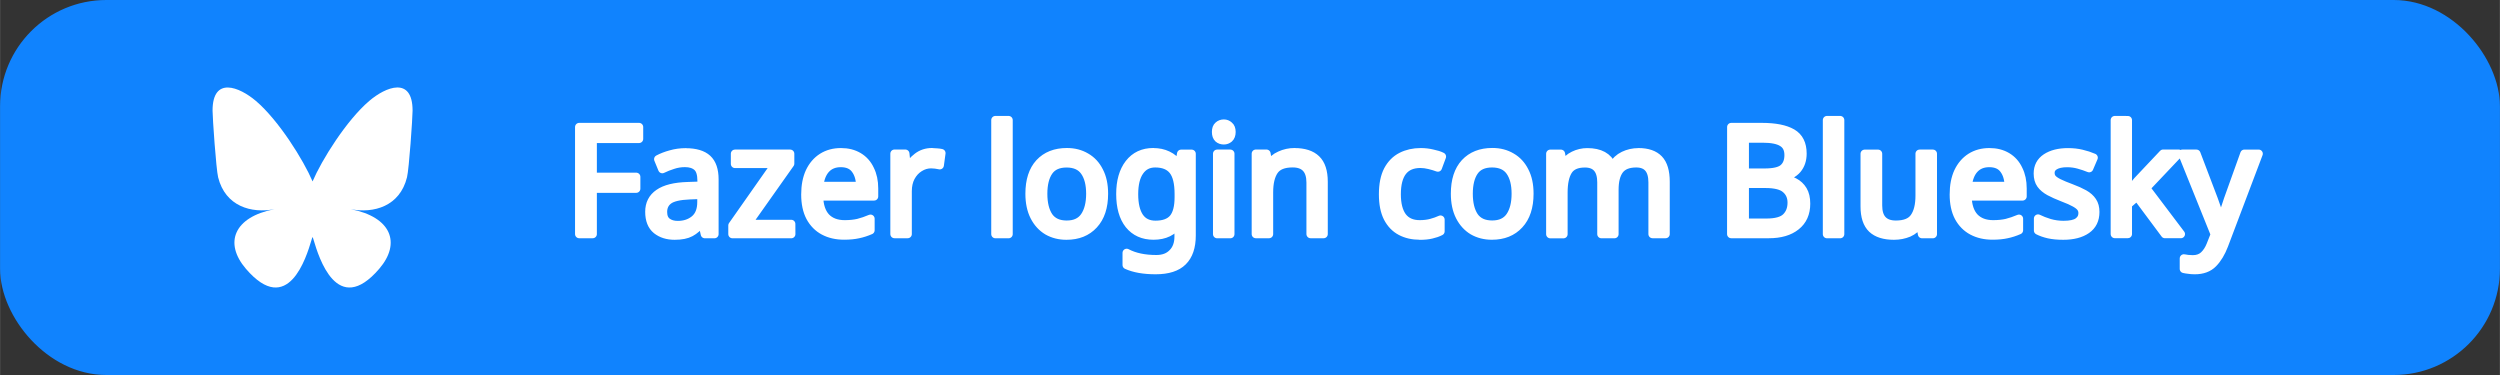
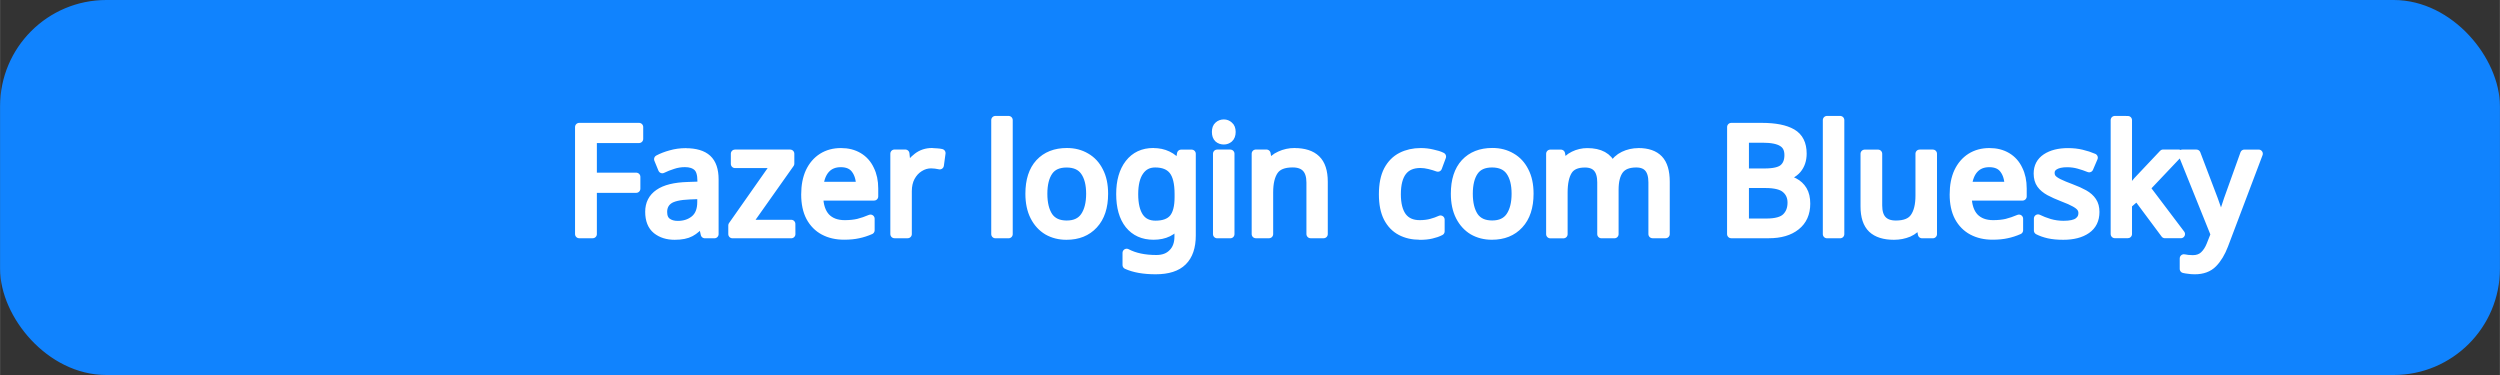
<svg xmlns="http://www.w3.org/2000/svg" xmlns:ns1="http://www.inkscape.org/namespaces/inkscape" xmlns:ns2="http://sodipodi.sourceforge.net/DTD/sodipodi-0.dtd" width="200" height="30" viewBox="0 0 52.917 7.938" version="1.1" id="svg1" ns1:version="1.4.2 (f4327f4, 2025-05-13)" ns2:docname="Fazer-login-com-Bluesky-pt-BR.svg" xml:space="preserve">
  <rect x="0" y="0" width="52.917" height="7.938" fill="#333333" stroke="none" />
  <ns2:namedview id="namedview1" pagecolor="#ffffff" bordercolor="#000000" borderopacity="0.25" ns1:showpageshadow="2" ns1:pageopacity="0.0" ns1:pagecheckerboard="0" ns1:deskcolor="#d1d1d1" ns1:document-units="px" ns1:zoom="2.8756734" ns1:cx="144.4879" ns1:cy="85.371308" ns1:window-width="1920" ns1:window-height="1009" ns1:window-x="1912" ns1:window-y="100" ns1:window-maximized="1" ns1:current-layer="layer1" />
  <defs id="defs1" />
  <g ns1:label="common-design" ns1:groupmode="layer" id="layer1">
    <rect style="fill:#1083fe;fill-opacity:1;stroke:#1083fe;stroke-width:0.272;stroke-linejoin:round;stroke-dasharray:none;stroke-opacity:1" id="rect1" width="52.645" height="7.666" x="0.136" y="0.136" ns1:label="background" ry="2.113" />
    <path d="m 12.545,4.955 h -0.286 V 2.689 h 1.267 v 0.251 h -0.981 v 0.803 h 0.921 v 0.251 h -0.921 z m 1.968,-1.73 q 0.311,0 0.46,0.137 0.149,0.137 0.149,0.435 v 1.159 h -0.203 l -0.054,-0.241 h -0.013 q -0.111,0.14 -0.235,0.206 -0.124,0.067 -0.337,0.067 -0.232,0 -0.384,-0.121 -0.152,-0.124 -0.152,-0.384 0,-0.254 0.2,-0.391 0.2,-0.14 0.616,-0.152 l 0.289,-0.01 v -0.102 q 0,-0.213 -0.092,-0.295 -0.092,-0.083 -0.26,-0.083 -0.133,0 -0.254,0.041 -0.121,0.038 -0.225,0.089 l -0.086,-0.21 q 0.111,-0.06 0.264,-0.102 0.152,-0.044 0.318,-0.044 z m 0.333,0.899 -0.251,0.01 q -0.318,0.013 -0.441,0.102 -0.121,0.089 -0.121,0.251 0,0.143 0.086,0.21 0.089,0.067 0.225,0.067 0.213,0 0.356,-0.117 0.146,-0.121 0.146,-0.368 z m 1.902,0.832 h -1.245 v -0.184 l 0.914,-1.302 h -0.86 v -0.216 h 1.168 v 0.21 l -0.902,1.276 h 0.924 z m 1.051,-1.734 q 0.216,0 0.375,0.095 0.159,0.095 0.241,0.27 0.086,0.171 0.086,0.403 v 0.168 H 17.336 q 0.006,0.289 0.146,0.441 0.143,0.149 0.397,0.149 0.162,0 0.286,-0.029 0.127,-0.032 0.26,-0.089 v 0.244 q -0.13,0.057 -0.257,0.083 -0.127,0.029 -0.302,0.029 -0.244,0 -0.429,-0.098 -0.184,-0.098 -0.289,-0.292 -0.102,-0.194 -0.102,-0.479 0,-0.279 0.092,-0.479 0.095,-0.2 0.264,-0.308 0.171,-0.108 0.397,-0.108 z m -0.003,0.229 q -0.2,0 -0.318,0.13 -0.114,0.127 -0.137,0.356 h 0.867 q -0.003,-0.216 -0.102,-0.349 -0.098,-0.137 -0.311,-0.137 z m 1.93,-0.229 q 0.048,0 0.102,0.006 0.054,0.003 0.098,0.013 l -0.035,0.257 q -0.041,-0.01 -0.092,-0.016 -0.051,-0.006 -0.092,-0.006 -0.13,0 -0.244,0.073 -0.114,0.07 -0.184,0.2 -0.067,0.127 -0.067,0.298 v 0.908 h -0.279 v -1.702 h 0.229 l 0.032,0.311 h 0.013 q 0.079,-0.14 0.21,-0.241 0.133,-0.102 0.311,-0.102 z m 1.622,1.734 h -0.279 V 2.542 h 0.279 z m 2.019,-0.854 q 0,0.422 -0.216,0.654 -0.213,0.232 -0.578,0.232 -0.225,0 -0.403,-0.102 -0.175,-0.105 -0.276,-0.302 -0.102,-0.2 -0.102,-0.483 0,-0.422 0.21,-0.651 0.213,-0.229 0.581,-0.229 0.229,0 0.406,0.105 0.178,0.102 0.276,0.298 0.102,0.194 0.102,0.476 z m -1.286,0 q 0,0.302 0.117,0.479 0.121,0.175 0.381,0.175 0.257,0 0.378,-0.175 0.121,-0.178 0.121,-0.479 0,-0.302 -0.121,-0.473 -0.121,-0.171 -0.381,-0.171 -0.26,0 -0.378,0.171 -0.117,0.171 -0.117,0.473 z M 24.413,3.222 q 0.168,0 0.302,0.064 0.137,0.064 0.232,0.194 h 0.016 l 0.038,-0.225 h 0.222 v 1.73 q 0,0.365 -0.187,0.549 -0.184,0.184 -0.575,0.184 -0.375,0 -0.613,-0.108 v -0.257 q 0.251,0.133 0.629,0.133 0.219,0 0.343,-0.13 0.127,-0.127 0.127,-0.349 v -0.067 q 0,-0.038 0.003,-0.108 0.003,-0.073 0.006,-0.102 h -0.013 q -0.171,0.257 -0.527,0.257 -0.33,0 -0.518,-0.232 -0.184,-0.232 -0.184,-0.648 0,-0.406 0.184,-0.645 0.187,-0.241 0.514,-0.241 z m 0.038,0.235 q -0.213,0 -0.33,0.171 -0.117,0.168 -0.117,0.483 0,0.314 0.114,0.483 0.114,0.165 0.34,0.165 0.257,0 0.375,-0.137 0.117,-0.14 0.117,-0.448 v -0.067 q 0,-0.346 -0.121,-0.498 -0.121,-0.152 -0.378,-0.152 z m 1.454,-0.841 q 0.064,0 0.111,0.044 0.051,0.041 0.051,0.133 0,0.092 -0.051,0.137 -0.048,0.041 -0.111,0.041 -0.07,0 -0.117,-0.041 -0.048,-0.044 -0.048,-0.137 0,-0.092 0.048,-0.133 0.048,-0.044 0.117,-0.044 z m 0.137,0.638 v 1.702 h -0.279 v -1.702 z m 1.359,-0.032 q 0.305,0 0.46,0.149 0.156,0.149 0.156,0.476 v 1.108 h -0.276 v -1.089 q 0,-0.41 -0.381,-0.41 -0.283,0 -0.391,0.159 -0.108,0.159 -0.108,0.457 v 0.883 h -0.279 v -1.702 h 0.225 l 0.041,0.232 h 0.016 q 0.083,-0.133 0.229,-0.197 0.146,-0.067 0.308,-0.067 z m 2.651,1.765 q -0.229,0 -0.403,-0.092 -0.175,-0.092 -0.276,-0.286 -0.098,-0.194 -0.098,-0.495 0,-0.314 0.102,-0.511 0.105,-0.197 0.286,-0.289 0.181,-0.092 0.41,-0.092 0.127,0 0.248,0.029 0.124,0.025 0.2,0.064 l -0.086,0.232 q -0.076,-0.029 -0.178,-0.054 -0.102,-0.025 -0.191,-0.025 -0.502,0 -0.502,0.645 0,0.308 0.121,0.473 0.124,0.162 0.365,0.162 0.137,0 0.244,-0.029 0.108,-0.029 0.197,-0.07 v 0.248 q -0.086,0.044 -0.191,0.067 -0.102,0.025 -0.248,0.025 z m 2.321,-0.886 q 0,0.422 -0.216,0.654 -0.213,0.232 -0.578,0.232 -0.225,0 -0.403,-0.102 -0.175,-0.105 -0.276,-0.302 -0.102,-0.2 -0.102,-0.483 0,-0.422 0.21,-0.651 0.213,-0.229 0.581,-0.229 0.229,0 0.406,0.105 0.178,0.102 0.276,0.298 0.102,0.194 0.102,0.476 z m -1.286,0 q 0,0.302 0.117,0.479 0.121,0.175 0.381,0.175 0.257,0 0.378,-0.175 0.121,-0.178 0.121,-0.479 0,-0.302 -0.121,-0.473 -0.121,-0.171 -0.381,-0.171 -0.26,0 -0.378,0.171 -0.117,0.171 -0.117,0.473 z m 3.594,-0.879 q 0.289,0 0.432,0.149 0.143,0.149 0.143,0.476 v 1.108 h -0.276 v -1.095 q 0,-0.403 -0.346,-0.403 -0.248,0 -0.356,0.143 -0.105,0.143 -0.105,0.416 v 0.94 h -0.276 v -1.095 q 0,-0.403 -0.349,-0.403 -0.257,0 -0.356,0.159 -0.098,0.159 -0.098,0.457 v 0.883 h -0.279 v -1.702 h 0.225 l 0.041,0.232 h 0.016 q 0.079,-0.133 0.213,-0.197 0.137,-0.067 0.289,-0.067 0.4,0 0.521,0.286 h 0.016 q 0.086,-0.146 0.232,-0.216 0.146,-0.07 0.314,-0.07 z m 1.965,-0.533 h 0.648 q 0.422,0 0.641,0.127 0.219,0.127 0.219,0.435 0,0.2 -0.111,0.333 -0.111,0.13 -0.321,0.168 v 0.016 q 0.143,0.025 0.257,0.086 0.117,0.06 0.184,0.171 0.067,0.111 0.067,0.286 0,0.308 -0.213,0.476 -0.21,0.168 -0.575,0.168 h -0.797 z m 0.286,0.965 h 0.419 q 0.289,0 0.397,-0.092 0.111,-0.095 0.111,-0.279 0,-0.187 -0.133,-0.267 -0.13,-0.083 -0.419,-0.083 h -0.375 z m 0,0.238 v 0.822 h 0.457 q 0.302,0 0.419,-0.117 0.117,-0.117 0.117,-0.308 0,-0.178 -0.124,-0.286 -0.121,-0.111 -0.435,-0.111 z m 2.019,1.064 h -0.279 V 2.542 h 0.279 z m 1.962,-1.702 v 1.702 h -0.229 l -0.041,-0.225 h -0.013 q -0.083,0.133 -0.229,0.197 -0.146,0.06 -0.311,0.06 -0.308,0 -0.464,-0.146 -0.156,-0.149 -0.156,-0.473 v -1.114 h 0.283 v 1.095 q 0,0.406 0.378,0.406 0.283,0 0.391,-0.159 0.111,-0.159 0.111,-0.457 v -0.886 z m 1.197,-0.032 q 0.216,0 0.375,0.095 0.159,0.095 0.241,0.27 0.086,0.171 0.086,0.403 v 0.168 h -1.165 q 0.006,0.289 0.146,0.441 0.143,0.149 0.397,0.149 0.162,0 0.286,-0.029 0.127,-0.032 0.26,-0.089 v 0.244 q -0.13,0.057 -0.257,0.083 -0.127,0.029 -0.302,0.029 -0.244,0 -0.429,-0.098 -0.184,-0.098 -0.289,-0.292 -0.102,-0.194 -0.102,-0.479 0,-0.279 0.092,-0.479 0.095,-0.2 0.264,-0.308 0.171,-0.108 0.397,-0.108 z m -0.003,0.229 q -0.2,0 -0.318,0.13 -0.114,0.127 -0.137,0.356 h 0.867 q -0.003,-0.216 -0.102,-0.349 -0.098,-0.137 -0.311,-0.137 z m 2.245,1.035 q 0,0.248 -0.184,0.375 -0.184,0.127 -0.495,0.127 -0.178,0 -0.308,-0.029 -0.127,-0.029 -0.225,-0.079 v -0.254 q 0.102,0.051 0.244,0.095 0.146,0.041 0.295,0.041 0.213,0 0.308,-0.067 0.095,-0.07 0.095,-0.184 0,-0.064 -0.035,-0.114 -0.035,-0.051 -0.127,-0.102 -0.089,-0.051 -0.257,-0.114 -0.165,-0.064 -0.283,-0.127 -0.117,-0.064 -0.181,-0.152 -0.064,-0.089 -0.064,-0.229 0,-0.216 0.175,-0.333 0.178,-0.117 0.464,-0.117 0.156,0 0.289,0.032 0.137,0.032 0.254,0.083 l -0.095,0.222 q -0.108,-0.044 -0.225,-0.076 -0.117,-0.032 -0.241,-0.032 -0.171,0 -0.264,0.057 -0.089,0.054 -0.089,0.149 0,0.073 0.041,0.121 0.041,0.048 0.137,0.095 0.098,0.048 0.26,0.108 0.162,0.06 0.276,0.124 0.114,0.064 0.175,0.156 0.06,0.089 0.06,0.225 z m 0.689,-1.943 v 1.26 q 0,0.051 -0.006,0.133 -0.003,0.083 -0.006,0.143 h 0.013 q 0.019,-0.025 0.057,-0.073 0.038,-0.048 0.076,-0.095 0.041,-0.051 0.07,-0.083 l 0.543,-0.575 h 0.327 l -0.689,0.727 0.737,0.975 h -0.337 l -0.591,-0.794 -0.194,0.168 v 0.625 H 44.765 V 2.542 Z m 1.153,0.711 h 0.298 l 0.368,0.968 q 0.048,0.13 0.086,0.244 0.038,0.114 0.057,0.219 h 0.013 q 0.019,-0.079 0.06,-0.206 0.041,-0.13 0.086,-0.26 l 0.346,-0.965 h 0.302 l -0.733,1.937 q -0.092,0.241 -0.232,0.384 -0.14,0.143 -0.387,0.143 -0.076,0 -0.133,-0.01 -0.057,-0.006 -0.098,-0.016 v -0.222 q 0.035,0.006 0.083,0.013 0.051,0.006 0.105,0.006 0.146,0 0.235,-0.083 0.089,-0.083 0.143,-0.219 l 0.089,-0.225 z" id="text" style="font-size:3.175px;font-family:'Noto Sans';-inkscape-font-specification:'Noto Sans';fill:#ffffff;stroke:#ffffff;stroke-width:0.176;stroke-linejoin:round" ns1:label="text" aria-label="Fazer login com Bluesky" />
-     <path d="m 5.416,2.137 c 0.485,0.414 1.007,1.253 1.199,1.703 0.192,-0.45 0.714,-1.289 1.199,-1.703 0.35,-0.299 0.918,-0.53 0.918,0.206 0,0.147 -0.074,1.233 -0.118,1.41 -0.151,0.613 -0.702,0.77 -1.192,0.675 0.856,0.165 1.074,0.714 0.604,1.262 -0.893,1.041 -1.284,-0.261 -1.384,-0.595 -0.018,-0.061 -0.027,-0.09 -0.027,-0.065 -1.27e-4,-0.024 -0.009,0.004 -0.027,0.065 -0.1,0.334 -0.491,1.636 -1.384,0.595 -0.47,-0.548 -0.253,-1.096 0.604,-1.262 -0.49,0.095 -1.04,-0.062 -1.192,-0.675 -0.043,-0.176 -0.118,-1.263 -0.118,-1.41 0,-0.735 0.567,-0.504 0.918,-0.206 z" fill="#1185fe" id="path1" style="display:inline;fill:#ffffff;fill-opacity:1;stroke-width:0.008" ns1:label="butterfly" />
  </g>
</svg>